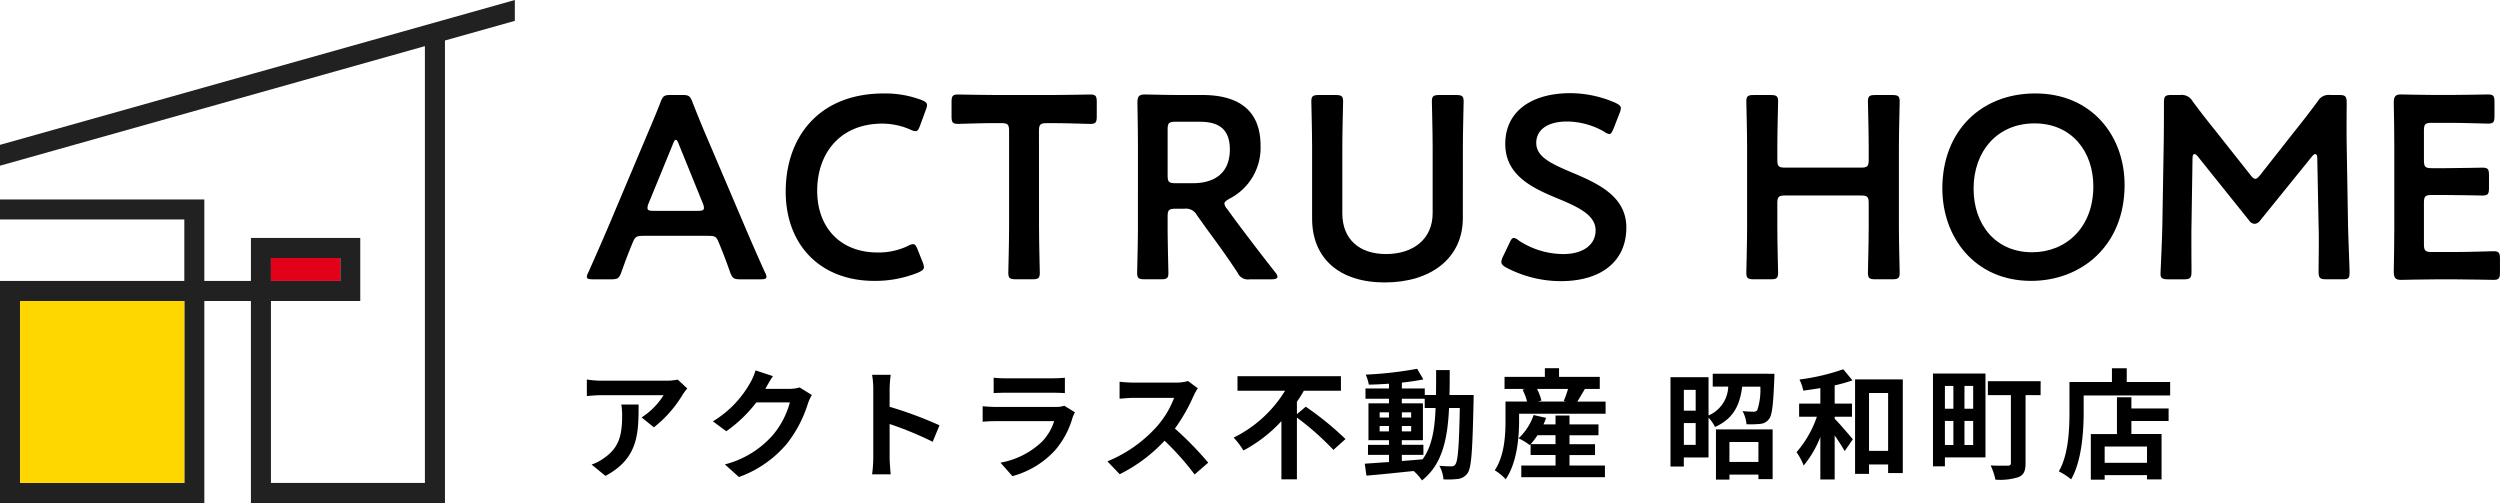
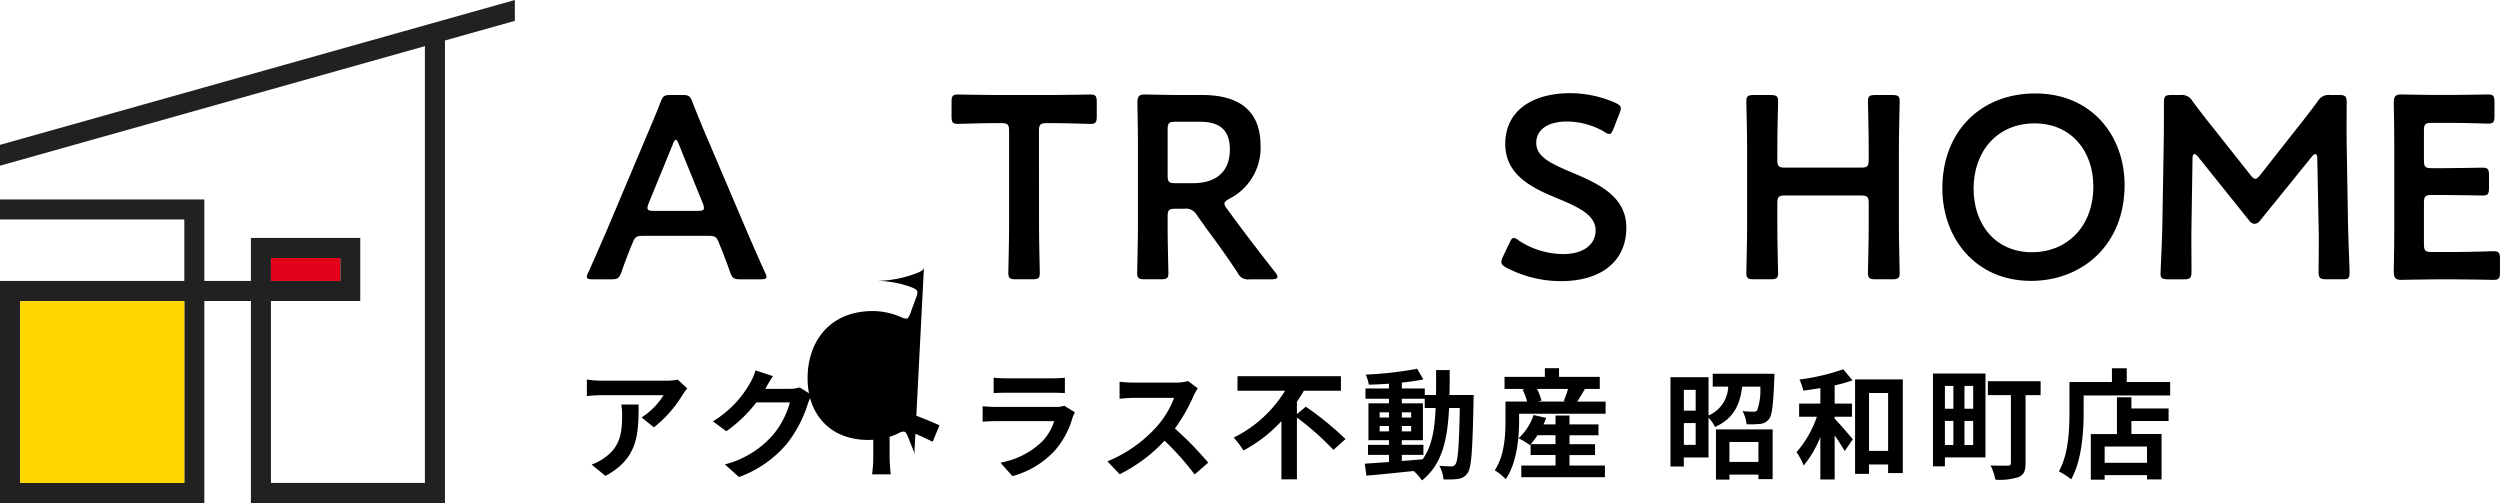
<svg xmlns="http://www.w3.org/2000/svg" width="270.064" height="54.336">
  <defs>
    <clipPath id="a">
      <path data-name="長方形 3" fill="none" d="M0 0h270.064v54.336H0z" />
    </clipPath>
  </defs>
  <g data-name="グループ 1" clip-path="url(#a)">
    <path data-name="パス 1" d="M69.551 25.476c-.731 0-.928.057-1.181.675a54.817 54.817 0 00-1.237 3.234c-.253.675-.394.788-1.125.788H64.04c-.45 0-.647-.057-.647-.282a1.212 1.212 0 01.169-.478 417.7 417.7 0 002.081-4.753l4.022-9.534c.506-1.209 1.1-2.559 1.687-4.078.253-.675.394-.788 1.125-.788h1.209c.731 0 .872.113 1.125.788a126.115 126.115 0 001.66 4.05l4.05 9.506a230.04 230.04 0 002.109 4.809 1.212 1.212 0 01.169.478c0 .225-.2.282-.647.282h-2.165c-.731 0-.872-.113-1.125-.788a55.533 55.533 0 00-1.237-3.234c-.253-.619-.422-.675-1.181-.675zm.506-3.487a1.267 1.267 0 00-.112.478c0 .253.2.309.647.309h4.805c.45 0 .647-.056.647-.309a1.261 1.261 0 00-.113-.478l-2.616-6.441c-.112-.281-.2-.45-.309-.45-.084 0-.2.141-.309.45z" />
-     <path data-name="パス 2" d="M99.811 28.852c0 .253-.2.393-.619.59a12.333 12.333 0 01-4.753.9c-5.822 0-9.563-3.881-9.563-9.647 0-5.878 3.572-10.6 10.6-10.6a11.042 11.042 0 014.05.7c.422.169.618.31.618.562a1.664 1.664 0 01-.14.534l-.618 1.688c-.169.422-.253.591-.478.591a1.5 1.5 0 01-.563-.169 7.576 7.576 0 00-3.009-.647c-4.669 0-7.059 3.29-7.059 7.256s2.5 6.665 6.525 6.665a7.352 7.352 0 003.262-.7 1.32 1.32 0 01.563-.2c.225 0 .337.169.506.591l.534 1.35a1.664 1.664 0 01.141.534" />
+     <path data-name="パス 2" d="M99.811 28.852c0 .253-.2.393-.619.59a12.333 12.333 0 01-4.753.9a11.042 11.042 0 014.05.7c.422.169.618.31.618.562a1.664 1.664 0 01-.14.534l-.618 1.688c-.169.422-.253.591-.478.591a1.5 1.5 0 01-.563-.169 7.576 7.576 0 00-3.009-.647c-4.669 0-7.059 3.29-7.059 7.256s2.5 6.665 6.525 6.665a7.352 7.352 0 003.262-.7 1.32 1.32 0 01.563-.2c.225 0 .337.169.506.591l.534 1.35a1.664 1.664 0 01.141.534" />
    <path data-name="パス 3" d="M112.242 24.548c0 1.631.084 4.725.084 4.922 0 .59-.169.7-.816.7h-1.772c-.647 0-.815-.113-.815-.7 0-.2.084-3.291.084-4.922V14.142c0-.7-.141-.843-.844-.843h-.872c-1.182 0-3.6.084-3.8.084-.591 0-.7-.169-.7-.816v-1.543c0-.647.112-.816.7-.816.2 0 2.757.056 4.078.056h6.131c1.321 0 3.881-.056 4.078-.056.59 0 .7.169.7.816v1.547c0 .647-.113.816-.7.816-.2 0-2.616-.084-3.8-.084h-.9c-.7 0-.844.141-.844.843z" />
    <path data-name="パス 4" d="M126.134 24.548c0 1.631.084 4.725.084 4.922 0 .59-.169.7-.816.7h-1.744c-.647 0-.816-.113-.816-.7 0-.2.084-3.291.084-4.922V15.83c0-1.378-.028-3.15-.057-4.724 0-.675.169-.9.788-.9.2 0 2.419.056 3.741.056h2.475c3.628 0 6.3 1.406 6.3 5.484a6.163 6.163 0 01-3.4 5.738c-.337.2-.506.338-.506.507a1.023 1.023 0 00.281.562l.9 1.238c1.35 1.8 2.474 3.29 4.331 5.652a.934.934 0 01.225.45c0 .2-.252.282-.675.282h-2.334a1.209 1.209 0 01-1.293-.7c-1.181-1.8-2.25-3.263-3.291-4.669l-1.127-1.582a1.326 1.326 0 00-1.35-.675h-.956c-.7 0-.844.14-.844.843zm0-5.6c0 .7.14.843.844.843h1.884c2.109 0 3.993-.9 3.993-3.656 0-2.447-1.519-2.982-3.262-2.982h-2.615c-.7 0-.844.141-.844.844z" />
-     <path data-name="パス 5" d="M158.025 23.564c0 4.331-3.46 6.947-8.437 6.947-4.95 0-7.847-2.643-7.847-6.89v-7.735c0-1.631-.084-4.725-.084-4.922 0-.59.169-.7.816-.7h1.8c.647 0 .816.113.816.7 0 .2-.084 3.291-.084 4.922v7.171c0 2.729 1.772 4.387 4.725 4.387s5.033-1.631 5.033-4.415v-7.143c0-1.631-.084-4.725-.084-4.922 0-.59.168-.7.816-.7h1.8c.647 0 .816.113.816.7 0 .2-.084 3.291-.084 4.922z" />
    <path data-name="パス 6" d="M175.685 24.605c0 3.628-2.728 5.765-7.059 5.765a12.647 12.647 0 01-5.906-1.463c-.366-.2-.534-.366-.534-.618a1.5 1.5 0 01.169-.563l.7-1.462c.169-.366.281-.562.479-.562a1.084 1.084 0 01.534.281 8.8 8.8 0 004.81 1.462c2.109 0 3.488-.984 3.488-2.559 0-1.631-1.8-2.5-4.134-3.46-2.729-1.125-5.625-2.5-5.625-5.878 0-3.488 2.784-5.484 7.06-5.484a12.274 12.274 0 014.837 1.041c.394.2.591.337.591.59a1.667 1.667 0 01-.141.534l-.647 1.66c-.169.394-.281.59-.45.59a1.149 1.149 0 01-.562-.253 8.189 8.189 0 00-3.993-1.1c-2.25 0-3.347.984-3.347 2.307 0 1.462 1.463 2.193 3.8 3.178 2.952 1.238 5.934 2.616 5.934 5.991" />
    <path data-name="パス 7" d="M191.996 24.548c0 1.631.084 4.725.084 4.922 0 .59-.169.7-.816.7h-1.8c-.647 0-.816-.113-.816-.7 0-.2.084-3.291.084-4.922v-8.662c0-1.631-.084-4.725-.084-4.922 0-.59.169-.7.816-.7h1.8c.647 0 .816.113.816.7 0 .2-.084 3.291-.084 4.922v1.378c0 .7.141.844.844.844h8.184c.7 0 .844-.14.844-.844v-1.378c0-1.631-.085-4.725-.085-4.922 0-.59.169-.7.816-.7h1.8c.647 0 .815.113.815.7 0 .2-.084 3.291-.084 4.922v8.662c0 1.631.084 4.725.084 4.922 0 .59-.168.7-.815.7h-1.8c-.647 0-.816-.113-.816-.7 0-.2.085-3.291.085-4.922v-2.587c0-.7-.141-.843-.844-.843h-8.184c-.7 0-.844.14-.844.843z" />
    <path data-name="パス 8" d="M229.512 19.964c0 6.61-4.7 10.378-10.1 10.378-6.1 0-9.59-4.724-9.59-9.984 0-6.215 4.19-10.265 10.04-10.265 6.131 0 9.647 4.613 9.647 9.872m-16.312.422c0 3.8 2.307 6.862 6.328 6.862 3.656 0 6.609-2.672 6.609-7.115 0-3.769-2.334-6.806-6.356-6.806s-6.581 3.01-6.581 7.06" />
    <path data-name="パス 9" d="M236.738 24.295c-.028.984 0 4.388 0 5.034 0 .7-.14.844-.844.844h-1.687c-.619 0-.815-.141-.815-.563 0-.393.169-3.459.2-5.484l.141-8.409c.028-1.406.028-4.05.028-4.612 0-.7.112-.844.815-.844h.929a1.349 1.349 0 011.35.675 87.457 87.457 0 002.418 3.121l3.825 4.838c.225.281.366.422.535.422.14 0 .309-.141.534-.422l3.74-4.753c.816-1.012 1.66-2.109 2.475-3.206a1.348 1.348 0 011.35-.675h.928c.7 0 .844.141.844.844 0 .421-.029 2.615 0 4.612l.14 8.409c.028 1.491.169 4.781.169 5.2 0 .76-.084.844-.788.844h-1.716c-.7 0-.843-.141-.843-.844 0-.816.057-3.488 0-5.006l-.141-7.228c0-.281-.084-.45-.2-.45s-.224.084-.365.253l-5.625 6.947a.766.766 0 01-.591.338.745.745 0 01-.562-.338l-5.569-6.947c-.141-.169-.253-.253-.365-.253s-.2.169-.2.45z" />
    <path data-name="パス 10" d="M265.282 27.223c1.35 0 3.881-.084 4.078-.084.591 0 .7.169.7.816v1.462c0 .647-.112.816-.7.816-.2 0-2.728-.056-4.078-.056h-2.166c-1.322 0-3.544.056-3.741.056-.619 0-.788-.225-.788-.9.029-1.575.057-3.347.057-4.7v-8.831c0-1.379-.028-3.262-.057-4.7 0-.675.169-.9.788-.9.2 0 2.419.056 3.741.056h1.575c1.35 0 3.881-.056 4.078-.056.59 0 .7.169.7.816v1.519c0 .647-.112.816-.7.816-.2 0-2.729-.084-4.078-.084h-2c-.7 0-.844.14-.844.843v3.211c0 .7.14.844.844.844h1.406c1.322 0 3.881-.057 4.078-.057.591 0 .7.169.7.816v1.379c0 .647-.112.816-.7.816-.2 0-2.756-.057-4.078-.057h-1.406c-.7 0-.844.141-.844.844v4.471c0 .7.14.844.844.844z" />
    <path data-name="パス 11" d="M46.392 2.595l-.488.137L0 15.647V17.9L45.9 4.984V52.17H29.269V32.518h9.649V25.7H27.106v4.645h-5.032v-8.8H0v2.166h19.911v6.638H0v23.987h22.074V32.518h5.031v21.818h20.962V4.374l7.548-2.121V0zM29.269 27.87h7.486v2.478h-7.486zm-9.358 24.3H2.169V32.518h17.742z" fill="#212121" />
    <path data-name="長方形 1" fill="#e30019" d="M29.269 27.87h7.486v2.478h-7.486z" />
    <path data-name="長方形 2" fill="gold" d="M2.169 32.518h17.742V52.17H2.169z" />
    <path data-name="パス 12" d="M74.244 41.962a6.464 6.464 0 00-.5.67 12.969 12.969 0 01-3.106 3.531l-1.327-1.07a7.669 7.669 0 002.371-2.4h-6.715c-.541 0-.967.039-1.572.09v-1.787a10.21 10.21 0 001.572.129h6.946a6.428 6.428 0 001.3-.116zm-5.258 1.74c0 3.2-.064 5.825-3.583 7.707l-1.495-1.224a5.1 5.1 0 001.353-.709c1.637-1.134 1.946-2.5 1.946-4.614a7.144 7.144 0 00-.09-1.16z" />
    <path data-name="パス 13" d="M87.699 42.671a5.16 5.16 0 00-.425.928 13.444 13.444 0 01-2.243 4.3 12.141 12.141 0 01-5.206 3.634l-1.521-1.366a10.271 10.271 0 005.194-3.183 9.163 9.163 0 001.83-3.518h-3.622a14.7 14.7 0 01-3.248 3.119l-1.443-1.07a11.347 11.347 0 004.021-4.15 6.19 6.19 0 00.58-1.353l1.882.619c-.31.451-.631 1.031-.786 1.314l-.039.064h2.59a4.133 4.133 0 001.121-.155z" />
    <path data-name="パス 14" d="M100.754 47.723a37.232 37.232 0 00-4.652-1.92v3.647c0 .374.064 1.276.116 1.791h-2.011a13.776 13.776 0 00.129-1.791v-7.4a8.968 8.968 0 00-.129-1.559h2.011a13.993 13.993 0 00-.116 1.559v1.894a42.074 42.074 0 015.387 2z" />
    <path data-name="パス 15" d="M116.118 44.54a4.755 4.755 0 00-.245.541 9.264 9.264 0 01-1.907 3.57 9.651 9.651 0 01-4.6 2.784l-1.289-1.456a8.687 8.687 0 004.472-2.255 5.594 5.594 0 001.327-2.23h-6.225c-.309 0-.954.013-1.5.064v-1.675c.541.051 1.1.077 1.5.077h6.379a2.721 2.721 0 00.941-.129zm-8.777-3.738a10.876 10.876 0 001.34.064h4.961a12.167 12.167 0 001.392-.064v1.663a22.907 22.907 0 00-1.418-.039h-4.934c-.412 0-.967.013-1.34.039z" />
    <path data-name="パス 16" d="M129.393 41.949a6.057 6.057 0 00-.451.8 18.953 18.953 0 01-2.023 3.544 36.253 36.253 0 013.6 3.686l-1.469 1.276a29.37 29.37 0 00-3.248-3.647 16.972 16.972 0 01-4.846 3.621l-1.327-1.392a14.6 14.6 0 005.284-3.7 9.983 9.983 0 001.92-3.158h-4.369c-.541 0-1.25.077-1.521.09v-1.83a14.411 14.411 0 001.521.09H127a4.647 4.647 0 001.34-.167z" />
    <path data-name="パス 17" d="M141.057 43.934a33.472 33.472 0 014.292 3.493l-1.305 1.173a30.11 30.11 0 00-3.944-3.493v6.676h-1.675v-6.289a15.4 15.4 0 01-4.1 3.17 9.211 9.211 0 00-1.057-1.392 13.517 13.517 0 005.555-5.065h-5.142V40.64h11.174v1.572h-4.008a13.036 13.036 0 01-.747 1.186v1.34z" />
    <path data-name="パス 18" d="M159.195 42.671s-.013.5-.013.683c-.116 5.271-.219 7.14-.632 7.733a1.438 1.438 0 01-1.018.644 8.66 8.66 0 01-1.6.052 3.589 3.589 0 00-.451-1.469c.567.051 1.057.064 1.3.064a.468.468 0 00.438-.219c.271-.348.4-1.92.477-6.083h-1.16c-.168 3.454-.76 6.109-2.926 7.823a5.02 5.02 0 00-.9-1.018c-1.856.193-3.712.387-5.1.5l-.18-1.289c.722-.051 1.624-.116 2.616-.18v-.773h-2.268v-1.083h2.268v-.5h-2.217v-3.982h2.217v-.5h-2.539v-1.108h2.539v-.515c-.747.051-1.482.09-2.178.1a4.774 4.774 0 00-.335-1.083 39.918 39.918 0 005.555-.631l.67 1.147c-.683.142-1.482.258-2.32.348v.632h2.475v.709h1.211c.013-.851.013-1.74.013-2.694h1.469c0 .941 0 1.843-.026 2.694zm-10.156 2.436h1.005v-.567h-1.009zm1.005.915h-1.009v.58h1.005zm1.392 3.776c.735-.052 1.5-.116 2.243-.18 1.005-1.392 1.314-3.235 1.4-5.542h-1.173v-1.005h-2.475v.5h2.281v3.982h-2.281v.5h2.333v1.083h-2.333zm1.005-5.258h-1.005v.567h1.005zm-1.005 2.062h1.005v-.58h-1.005z" />
    <path data-name="パス 19" d="M173.445 43.38v1.314h-9.344v.773c0 1.8-.232 4.537-1.443 6.3a6.1 6.1 0 00-1.186-.967c1.057-1.572 1.16-3.815 1.16-5.348v-2.075h2.333a6.574 6.574 0 00-.49-1.289l.284-.077h-2.23v-1.3h4.356v-.938h1.531v.941h4.4v1.3h-1.6c-.3.49-.58.979-.825 1.366zm-3.9 6.908h3.828v1.263h-9.034v-1.263h3.7v-1.135h-2.694v-1.16l-.09.09a6.741 6.741 0 00-1.211-.735 6.068 6.068 0 001.624-2.513l1.353.309c-.077.232-.18.464-.284.7h1.3v-.954h1.508v.954h3.132v1.173h-3.132v.966h2.758v1.173h-2.758zm-1.508-2.307v-.966h-1.951a7.577 7.577 0 01-.735.966zm-2-5.967a5.76 5.76 0 01.477 1.263l-.387.1h3.029l-.232-.064a10.98 10.98 0 00.464-1.3z" />
    <path data-name="パス 20" d="M191.682 40.377s0 .4-.013.58c-.116 2.771-.232 3.918-.58 4.317a1.263 1.263 0 01-.928.515 10.319 10.319 0 01-1.495.039 3.692 3.692 0 00-.425-1.418c.49.052.954.064 1.16.064a.527.527 0 00.425-.155 6.909 6.909 0 00.335-2.552h-1.959c-.245 1.894-.863 3.428-2.938 4.356a3.924 3.924 0 00-.7-1.005v4.3h-2.668v.979h-1.44v-9.653h4.111v4.137a3.515 3.515 0 002.127-3.119h-1.675V40.37zm-9.782 3.982h1.276v-2.245H181.9zm1.276 1.34H181.9v2.358h1.276zm2.191.683h6.122v5.374h-1.533v-.49h-3.132v.541h-1.456zm1.456 3.518h3.132v-2.152h-3.132z" />
    <path data-name="パス 21" d="M198.191 45.236c.516.515 1.676 1.869 1.959 2.217l-.876 1.276a21.596 21.596 0 00-1.083-1.688v4.756h-1.547v-4.588a11.415 11.415 0 01-1.8 3.08 6.739 6.739 0 00-.773-1.443 11.533 11.533 0 002.2-3.828h-1.92v-1.417h2.294v-1.675c-.631.1-1.25.193-1.843.271a5.269 5.269 0 00-.412-1.2 23.064 23.064 0 004.73-1.108l.992 1.2a16.376 16.376 0 01-1.92.541v1.972h1.869v1.417h-1.869zm7.359-4.253V51.1h-1.585v-.928h-2.062v1.018h-1.508V40.983zm-1.585 1.469h-2.062v6.251h2.062z" />
    <path data-name="パス 22" d="M214.482 49.411H210.1v.967h-1.289V40.351h5.671zm-4.382-5.258h.915v-2.462h-.915zm0 3.918h.915v-2.6h-.915zm3.054-6.379h-.941v2.462h.941zm0 3.776h-.941v2.6h.941zm7.282-2.784h-1.624v7.347c0 .838-.18 1.25-.734 1.5a6.493 6.493 0 01-2.526.283 6.136 6.136 0 00-.515-1.534c.734.039 1.624.026 1.856.026s.335-.077.335-.3v-7.32h-2.487v-1.508h5.7z" />
    <path data-name="パス 23" d="M234.432 41.266v1.457h-9.344v1.79c0 2.075-.193 5.258-1.353 7.269a7.111 7.111 0 00-1.327-.864c1.057-1.843 1.147-4.549 1.147-6.405v-3.248h4.588v-1.482h1.6v1.482zm-4.188 2.861h4.021v1.353h-4.021v1.4h3.26v4.91h-1.572v-.464h-4.575v.487h-1.495V46.89h2.822v-3.977h1.56zm1.688 4.111h-4.575v1.753h4.575z" />
  </g>
</svg>